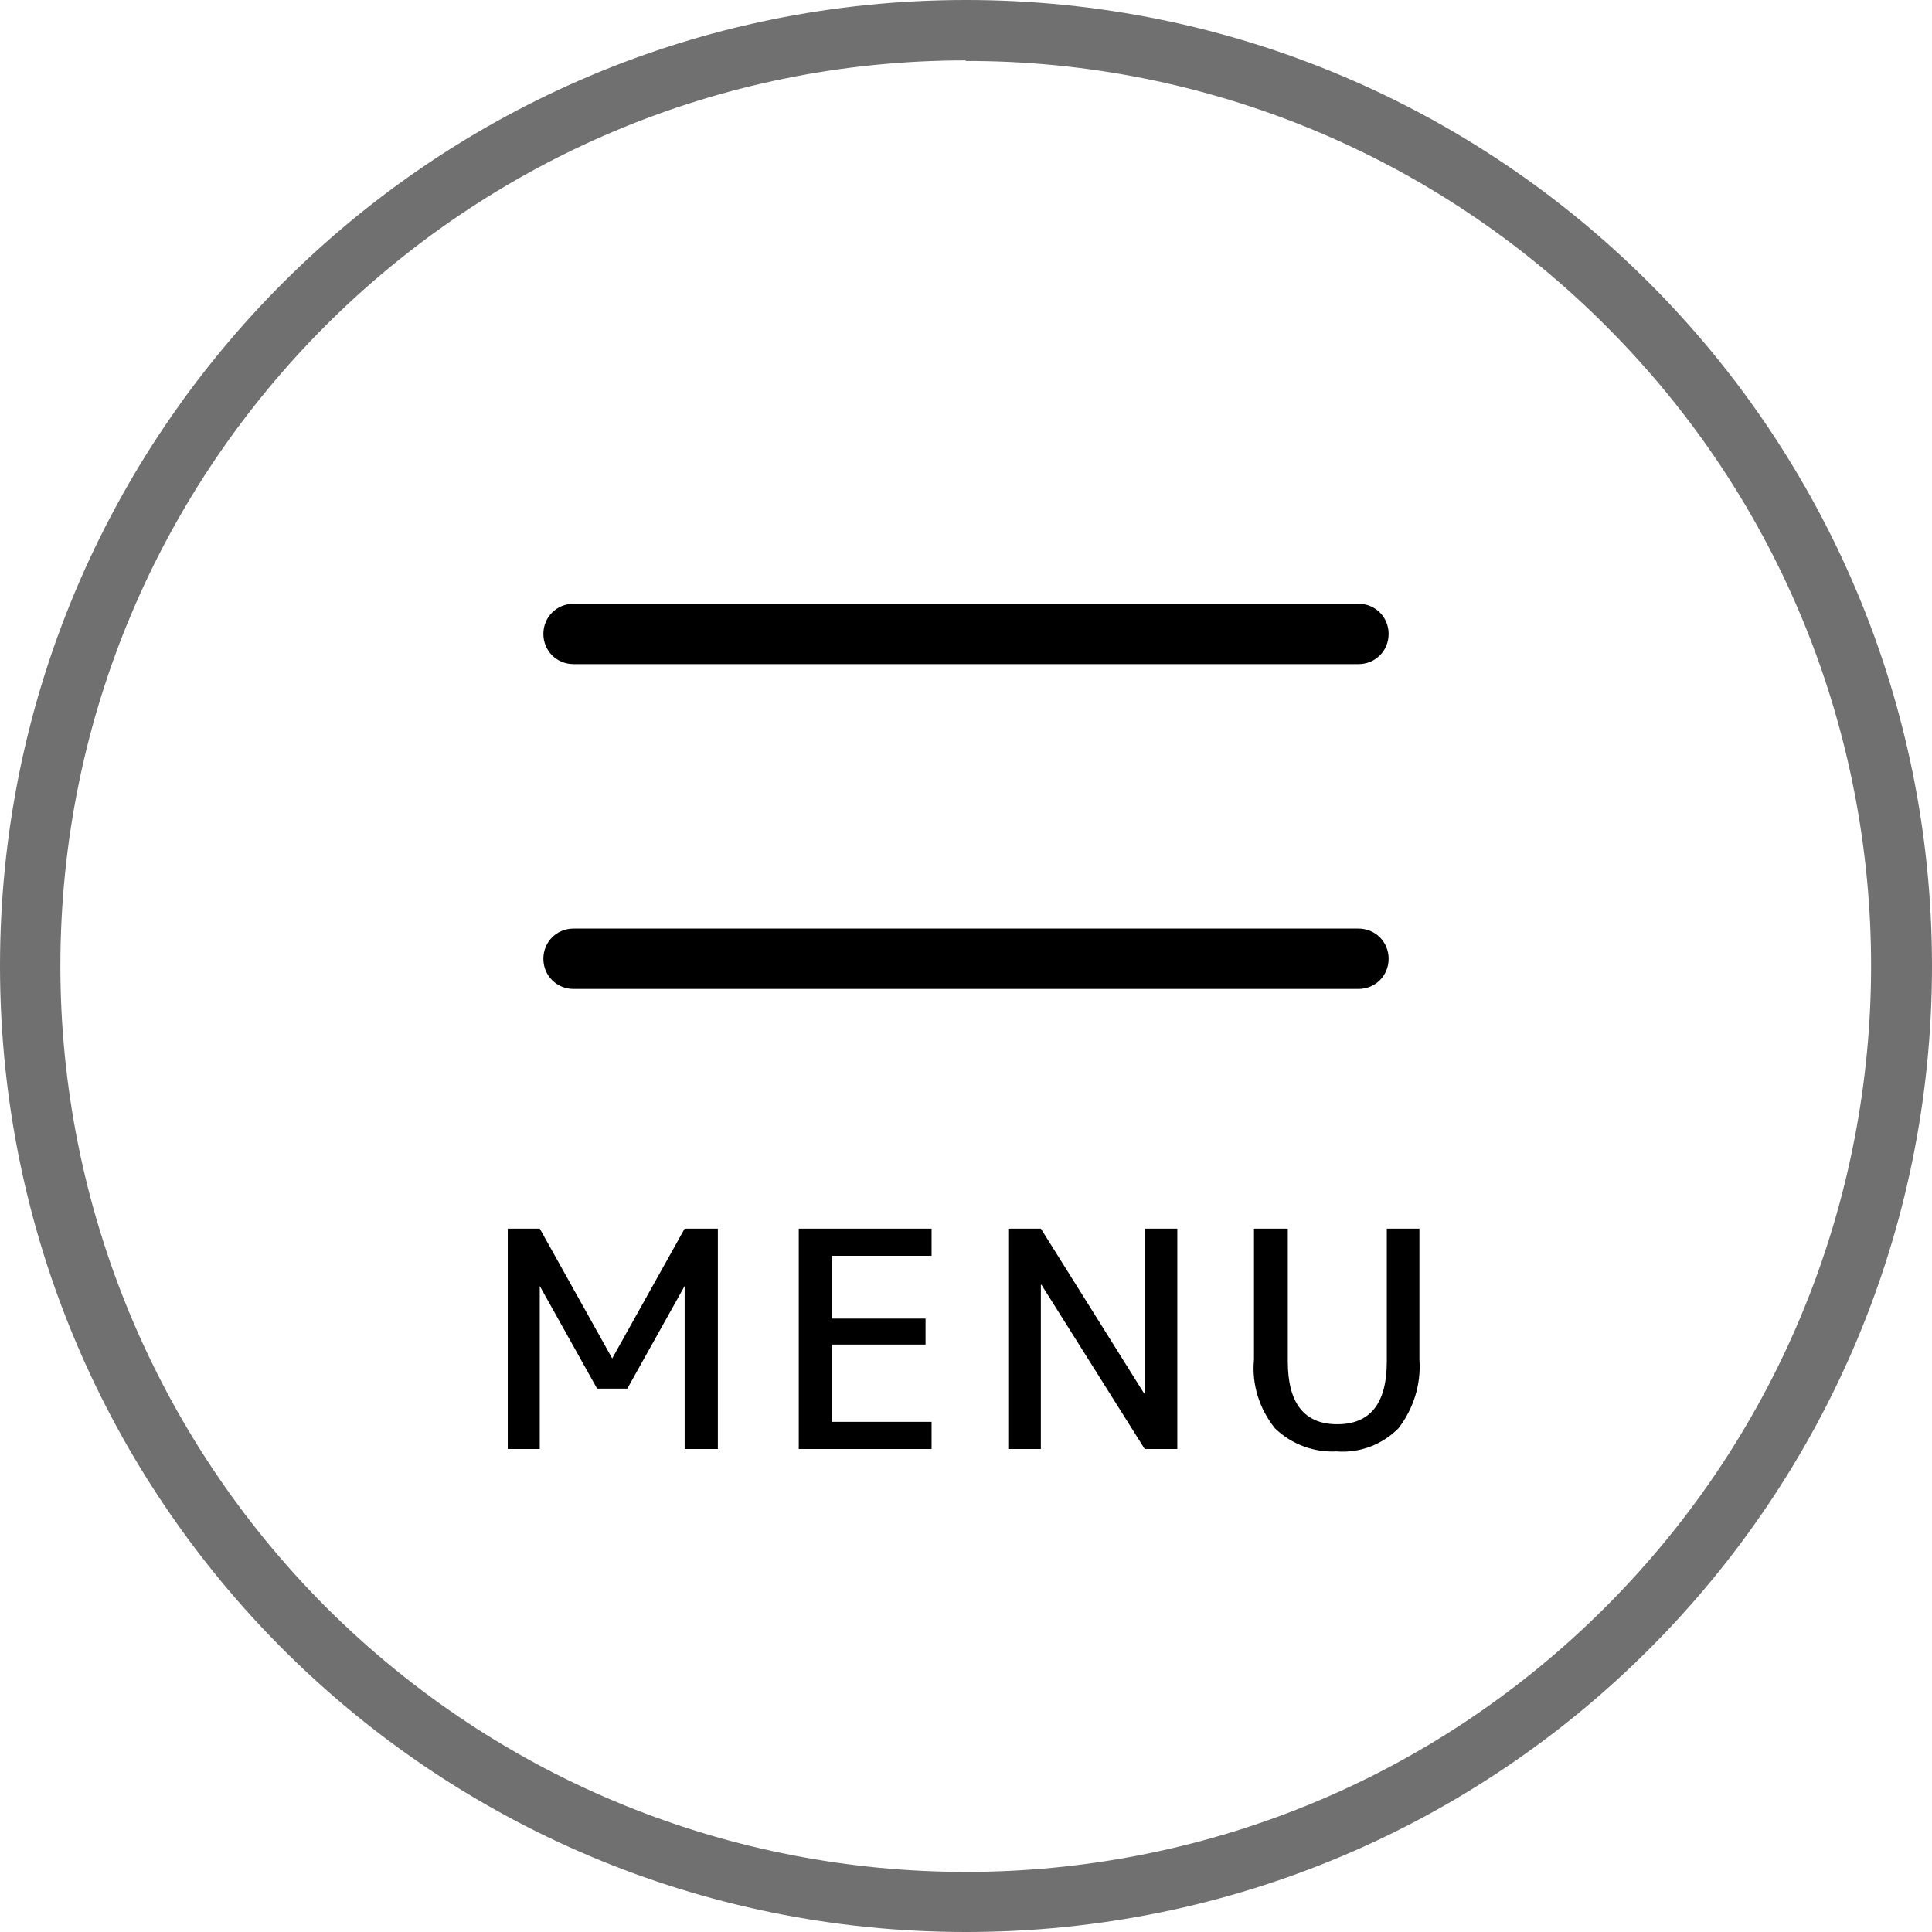
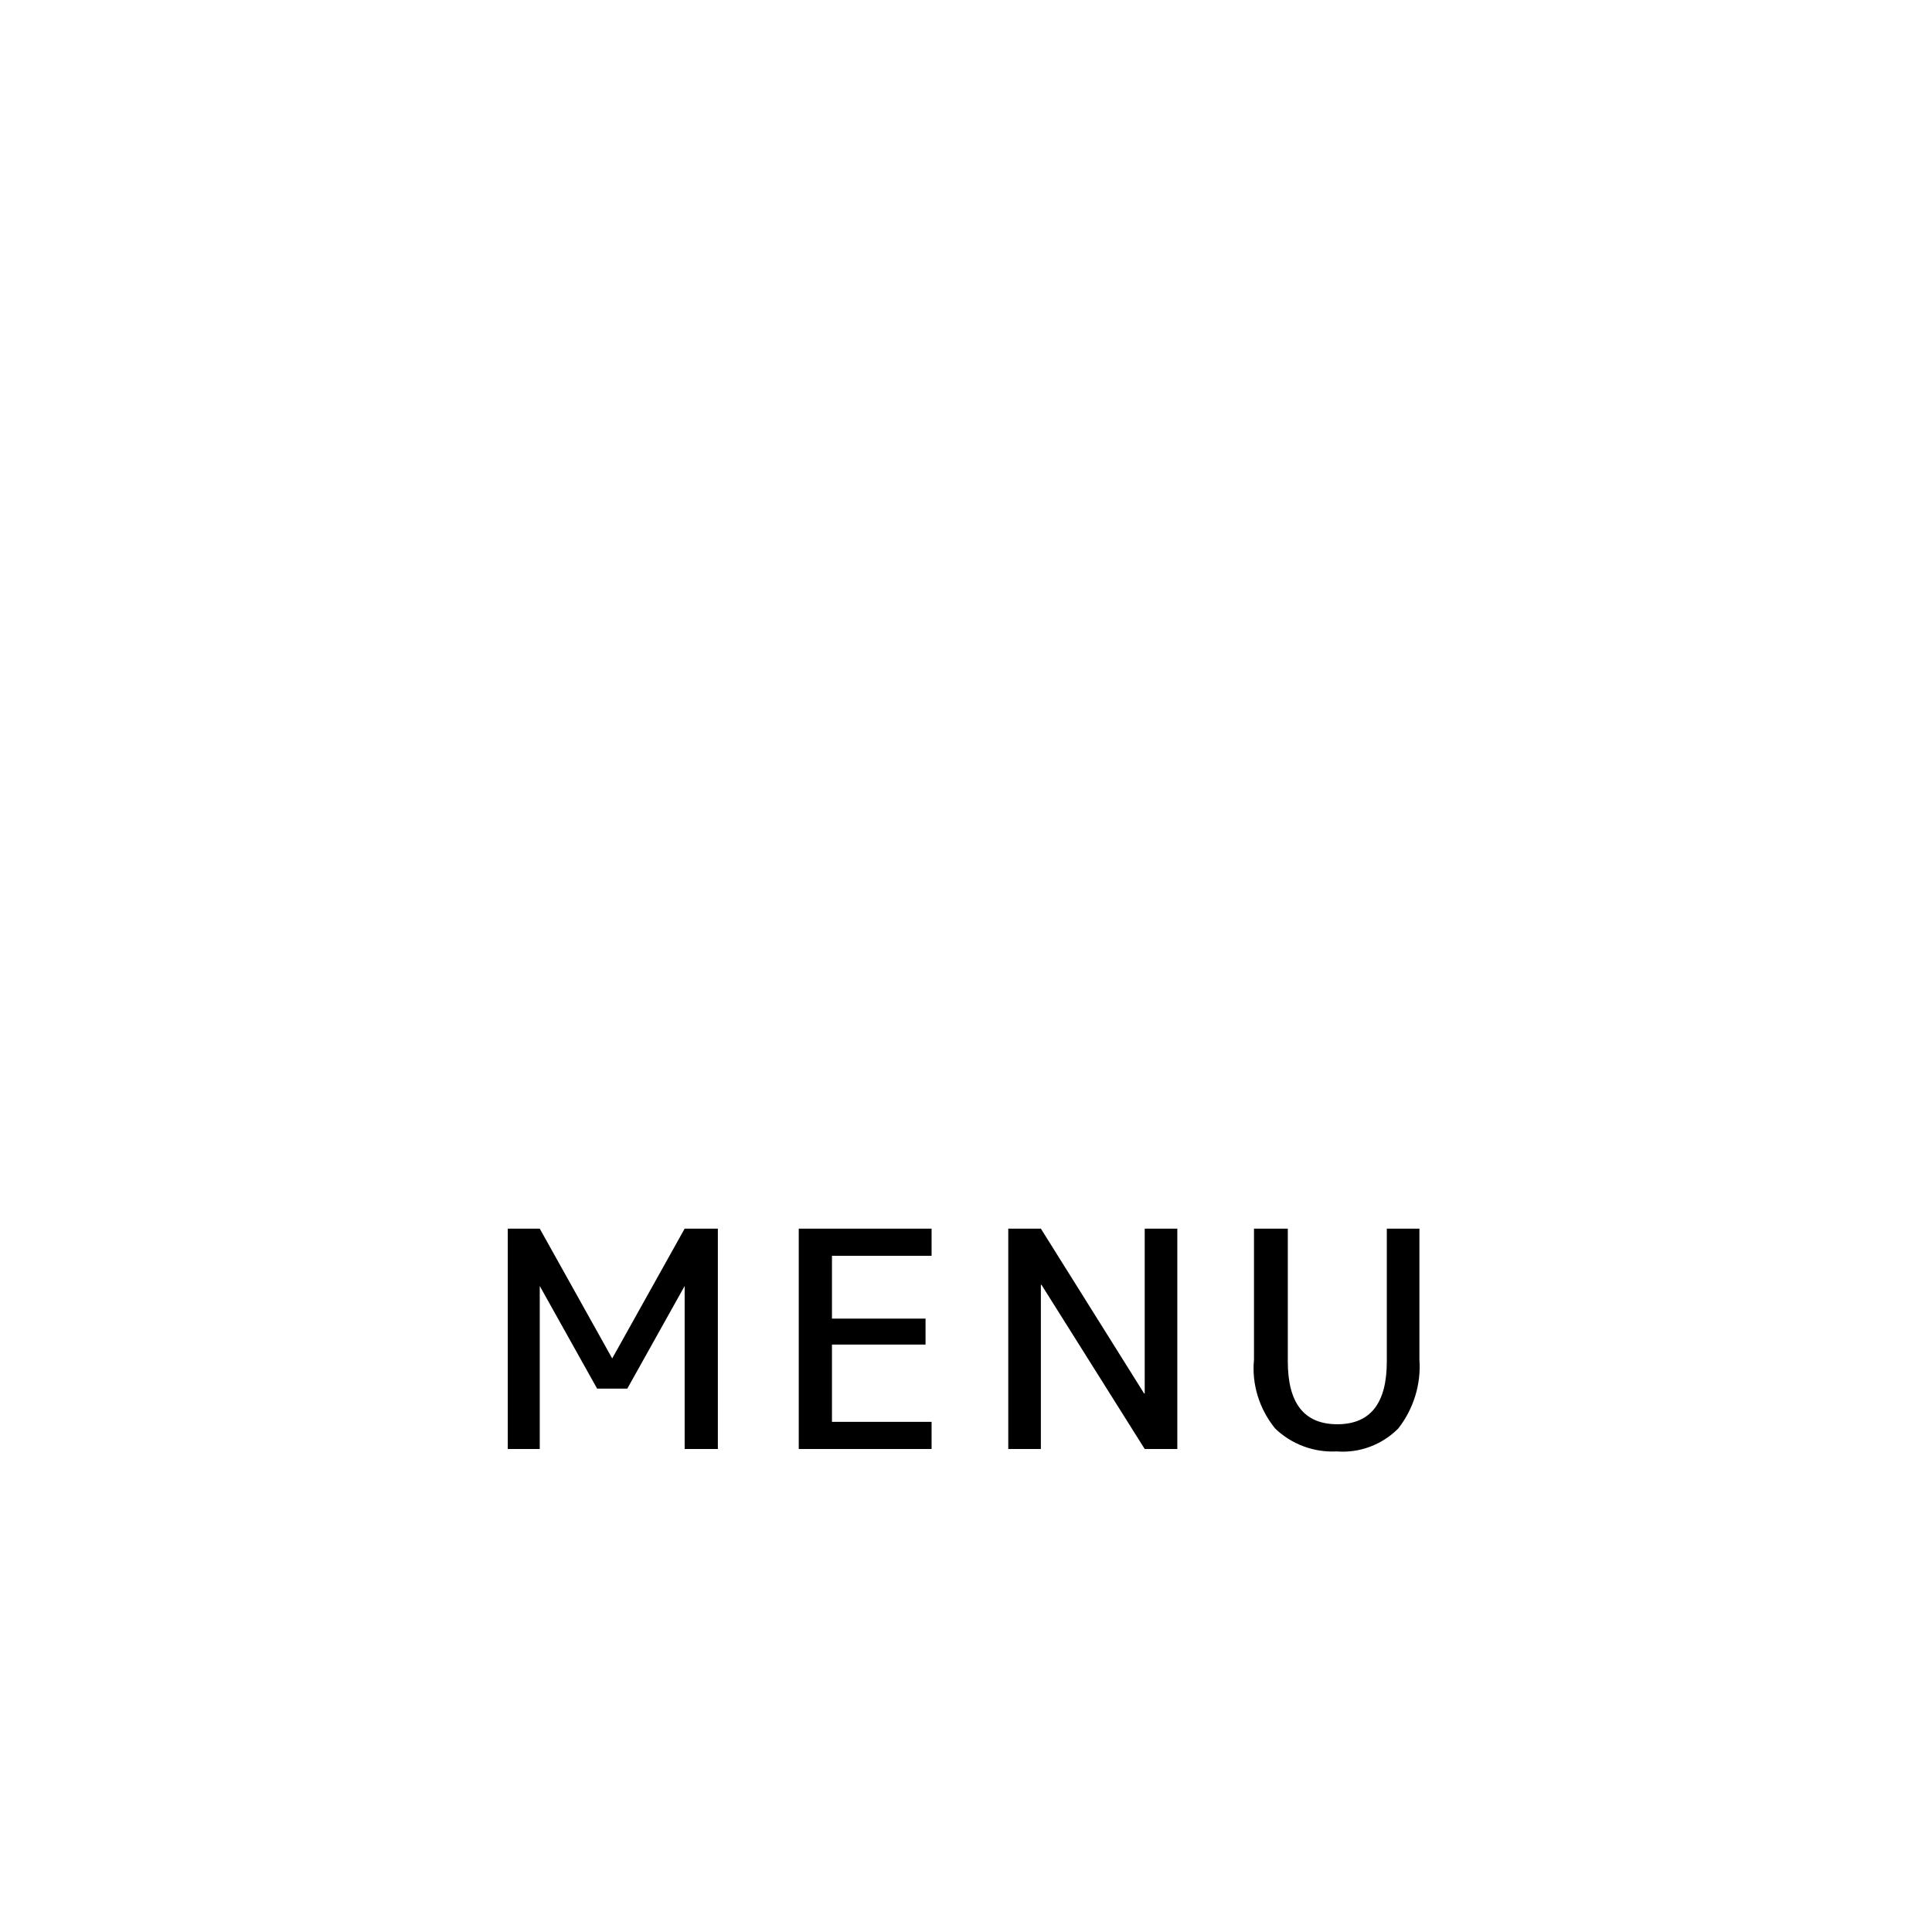
<svg xmlns="http://www.w3.org/2000/svg" id="_レイヤー_1" viewBox="0 0 32 32">
  <defs>
    <style>.cls-1{fill:#000;}.cls-1,.cls-2{stroke-width:0px;}.cls-2{fill:#707070;}</style>
  </defs>
  <g id="_グループ_996">
    <g id="_グループ_994">
-       <path id="_線_54" class="cls-1" d="M22.5,11h-13c-.28,0-.5-.22-.5-.5s.22-.5.5-.5h13c.28,0,.5.22.5.5s-.22.5-.5.5Z" />
-       <path id="_線_55" class="cls-1" d="M22.5,16.38h-13c-.28,0-.5-.22-.5-.5s.22-.5.5-.5h13c.28,0,.5.22.5.5s-.22.5-.5.5Z" />
-     </g>
-     <path id="_楕円形_12" class="cls-2" d="M16,1c-8.28,0-15,6.71-15,15,0,3.98,1.58,7.79,4.39,10.61,5.86,5.86,15.36,5.86,21.21,0s5.86-15.36,0-21.21c-2.81-2.82-6.63-4.4-10.61-4.39M16,0c8.84,0,16,7.16,16,16s-7.16,16-16,16S0,24.84,0,16,7.16,0,16,0Z" />
+       </g>
    <path id="_パス_322" class="cls-1" d="M8.41,24v-3.65h.53l1.2,2.15h0l1.2-2.15h.55v3.65h-.55v-2.7h0l-.95,1.7h-.5l-.95-1.7h0v2.7h-.53ZM13.78,20.8v1.04h1.55v.43h-1.55v1.28h1.65v.45h-2.2v-3.65h2.2v.45h-1.65ZM16.7,24v-3.65h.54l1.71,2.73h.01v-2.73h.54v3.65h-.54l-1.71-2.72h-.01v2.72h-.54ZM21.33,20.35v2.2c0,.69.27,1.04.82,1.04s.82-.35.82-1.04v-2.2h.54v2.17c.03.41-.1.82-.35,1.14-.27.27-.64.41-1.02.38-.38.02-.75-.12-1.02-.38-.26-.32-.39-.73-.35-1.14v-2.17h.56Z" />
  </g>
</svg>